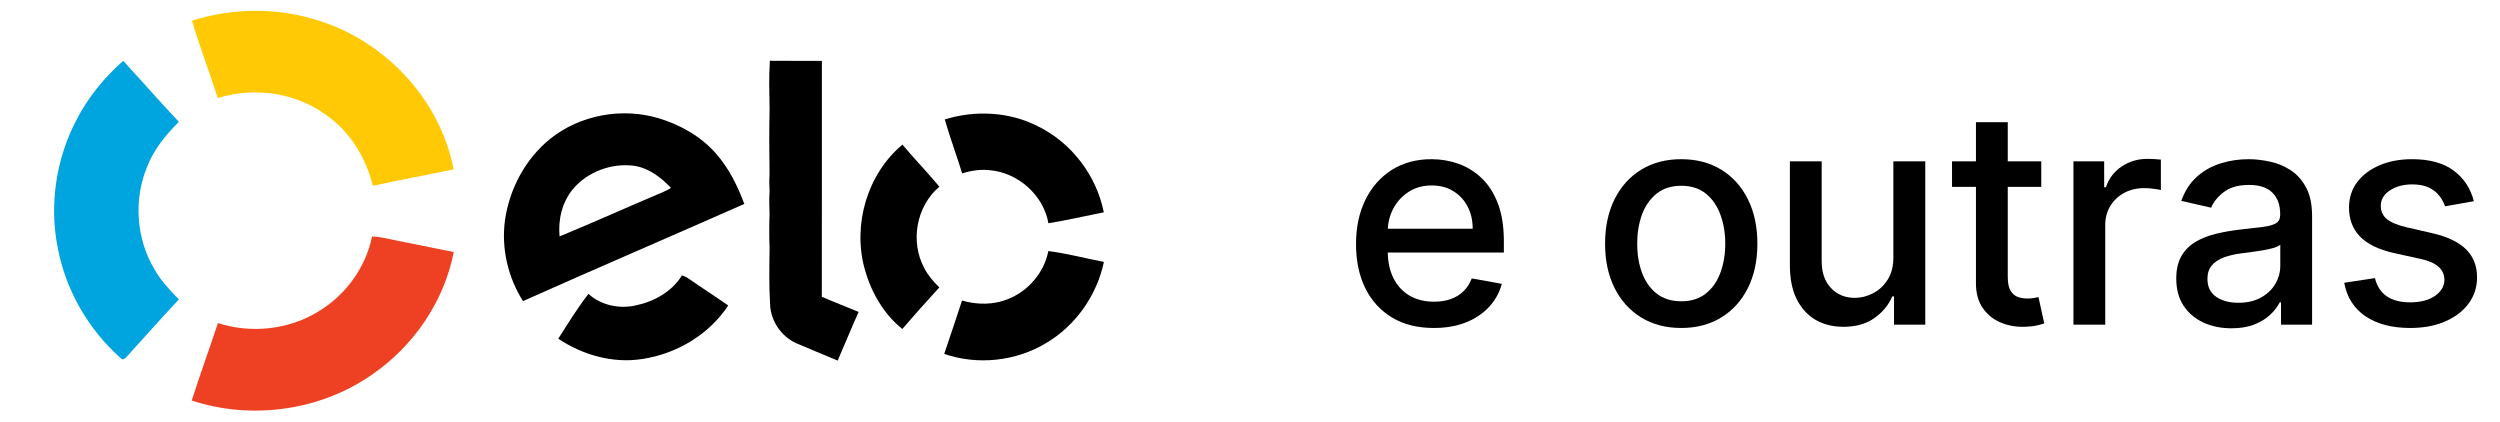
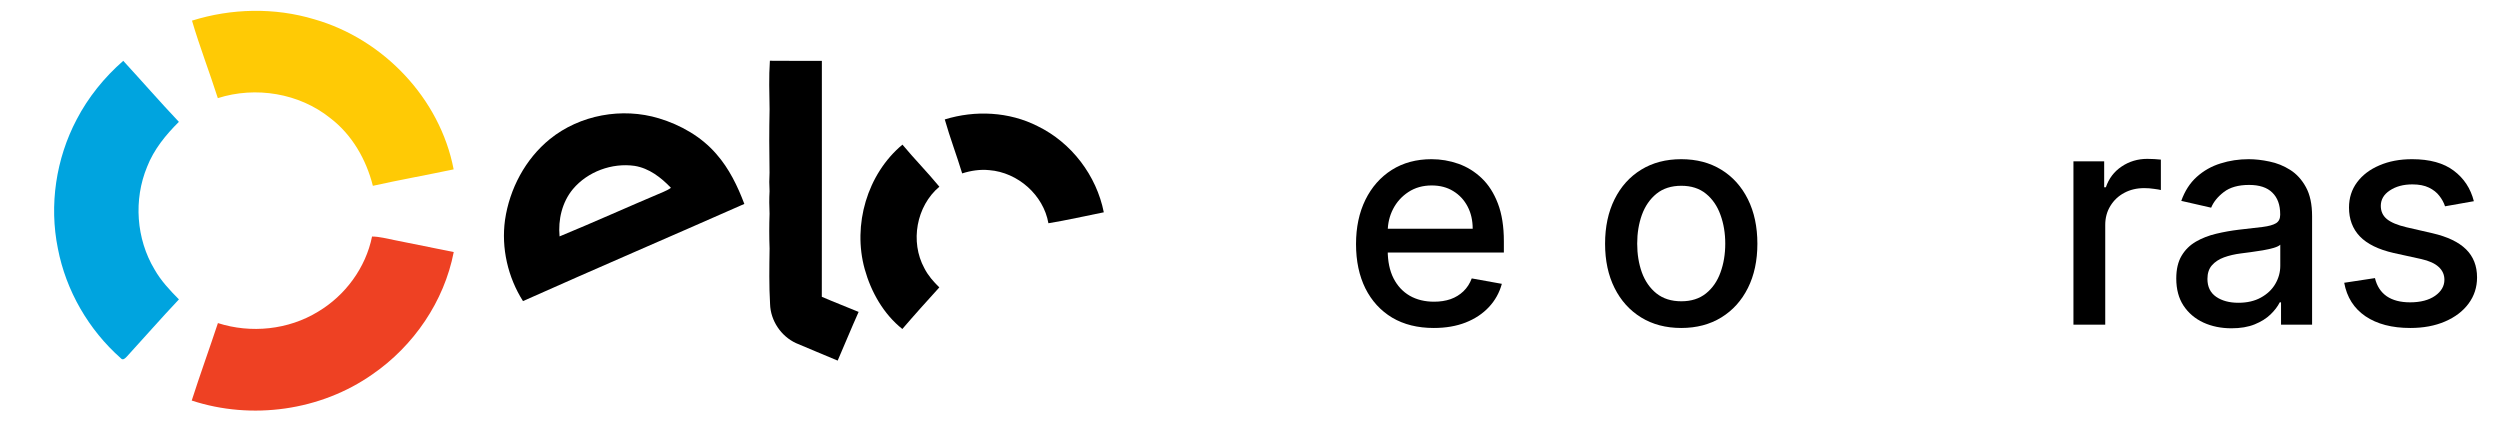
<svg xmlns="http://www.w3.org/2000/svg" width="231" height="39" viewBox="0 0 231 39" fill="none">
  <path d="M17.74 1.907C21.39 0.765 25.374 0.676 29.047 1.784C35.425 3.608 40.661 9.1 41.917 15.65C39.431 16.173 36.931 16.62 34.453 17.169C33.84 14.739 32.529 12.443 30.513 10.909C27.642 8.604 23.618 7.954 20.127 9.068C19.362 6.671 18.449 4.321 17.74 1.907Z" fill="#FFCA05" />
  <path d="M71.138 5.614C72.739 5.633 74.34 5.618 75.94 5.622C75.937 12.89 75.95 20.157 75.935 27.423C77.06 27.912 78.204 28.349 79.337 28.821C78.668 30.31 78.052 31.823 77.401 33.32C76.122 32.77 74.828 32.261 73.554 31.706C72.165 31.067 71.197 29.624 71.155 28.095C71.055 26.39 71.085 24.678 71.11 22.969C71.07 21.897 71.07 20.823 71.108 19.751C71.074 19.056 71.07 18.361 71.108 17.667C71.072 17.099 71.074 16.529 71.106 15.961C71.072 14.004 71.068 12.045 71.11 10.088C71.087 8.598 71.034 7.101 71.138 5.614Z" fill="black" />
  <path d="M87.297 11.036C90.104 10.166 93.252 10.318 95.887 11.662C99.007 13.182 101.316 16.216 101.991 19.617C100.284 19.95 98.591 20.35 96.874 20.628C96.416 18.014 94.048 15.932 91.415 15.722C90.566 15.635 89.712 15.764 88.905 16.023C88.397 14.352 87.774 12.716 87.297 11.036Z" fill="black" />
  <path d="M50.808 12.852C53.583 10.609 57.483 9.905 60.887 10.935C62.905 11.547 64.822 12.636 66.205 14.248C67.373 15.58 68.156 17.198 68.777 18.842C61.967 21.852 55.123 24.786 48.325 27.821C46.925 25.618 46.307 22.918 46.663 20.327C47.082 17.45 48.539 14.695 50.808 12.852ZM52.937 17.474C51.935 18.679 51.558 20.302 51.704 21.844C54.922 20.515 58.099 19.081 61.31 17.726C61.548 17.626 61.783 17.508 61.996 17.355C61.083 16.4 59.976 15.54 58.637 15.326C56.548 15.031 54.299 15.853 52.937 17.474Z" fill="black" />
  <path d="M79.899 24.866C78.766 20.791 80.119 16.087 83.385 13.364C84.489 14.688 85.701 15.919 86.798 17.251C84.665 19.046 84.076 22.34 85.41 24.782C85.751 25.457 86.254 26.03 86.794 26.555C85.641 27.824 84.493 29.097 83.377 30.399C81.644 29.02 80.486 26.983 79.899 24.866Z" fill="black" />
-   <path d="M96.867 23.197C98.595 23.419 100.288 23.871 101.999 24.201C101.353 27.298 99.381 30.094 96.653 31.704C93.861 33.388 90.33 33.763 87.246 32.701C87.797 31.058 88.356 29.42 88.892 27.772C90.283 28.177 91.821 28.181 93.169 27.624C95.028 26.878 96.484 25.171 96.867 23.197Z" fill="black" />
-   <path d="M58.766 28.215C60.454 27.864 62.093 26.938 63.017 25.445C63.216 25.517 63.419 25.593 63.593 25.72C64.814 26.569 66.07 27.372 67.288 28.226C65.515 30.918 62.526 32.691 59.359 33.17C56.648 33.602 53.845 32.808 51.585 31.297C52.477 29.895 53.354 28.467 54.373 27.154C55.542 28.217 57.245 28.567 58.766 28.215Z" fill="black" />
  <path d="M7.083 11.041C8.156 8.979 9.641 7.147 11.389 5.62C13.111 7.492 14.78 9.412 16.528 11.259C15.32 12.458 14.215 13.809 13.592 15.413C12.332 18.448 12.584 22.068 14.274 24.889C14.865 25.934 15.691 26.815 16.532 27.664C14.903 29.387 13.344 31.174 11.743 32.922C11.601 33.074 11.361 33.348 11.162 33.1C8.192 30.475 6.098 26.862 5.348 22.966C4.53 18.948 5.172 14.663 7.083 11.041Z" fill="#00A4DF" />
  <path d="M34.377 21.855C35.08 21.859 35.758 22.056 36.444 22.185C38.272 22.547 40.096 22.93 41.925 23.289C41.043 27.849 38.228 31.958 34.419 34.583C29.632 37.949 23.263 38.832 17.715 37.011C18.484 34.613 19.344 32.244 20.136 29.853C23.187 30.832 26.65 30.478 29.391 28.798C31.907 27.298 33.795 24.737 34.377 21.855Z" fill="#EE4123" />
  <path d="M132.481 30.305C130.993 30.305 129.713 29.987 128.638 29.351C127.57 28.709 126.745 27.808 126.162 26.649C125.585 25.483 125.297 24.117 125.297 22.551C125.297 21.005 125.585 19.642 126.162 18.463C126.745 17.284 127.557 16.363 128.599 15.701C129.647 15.04 130.872 14.709 132.274 14.709C133.126 14.709 133.951 14.85 134.751 15.131C135.55 15.413 136.267 15.855 136.903 16.458C137.538 17.061 138.04 17.844 138.406 18.807C138.773 19.763 138.957 20.926 138.957 22.295V23.337H126.958V21.136H136.077C136.077 20.363 135.92 19.678 135.606 19.082C135.291 18.479 134.849 18.004 134.279 17.657C133.716 17.31 133.054 17.136 132.294 17.136C131.468 17.136 130.748 17.339 130.132 17.745C129.523 18.145 129.051 18.669 128.717 19.318C128.389 19.96 128.225 20.658 128.225 21.411V23.131C128.225 24.14 128.402 24.998 128.756 25.706C129.116 26.413 129.618 26.954 130.26 27.327C130.902 27.694 131.652 27.877 132.51 27.877C133.067 27.877 133.575 27.799 134.033 27.642C134.492 27.478 134.888 27.235 135.222 26.914C135.557 26.593 135.812 26.197 135.989 25.725L138.77 26.226C138.547 27.045 138.148 27.763 137.571 28.378C137.001 28.988 136.284 29.463 135.419 29.803C134.561 30.138 133.581 30.305 132.481 30.305Z" fill="black" />
  <path d="M155.345 30.305C153.93 30.305 152.695 29.98 151.641 29.332C150.586 28.683 149.767 27.776 149.184 26.61C148.601 25.443 148.309 24.081 148.309 22.521C148.309 20.956 148.601 19.586 149.184 18.414C149.767 17.241 150.586 16.33 151.641 15.682C152.695 15.033 153.93 14.709 155.345 14.709C156.761 14.709 157.996 15.033 159.05 15.682C160.105 16.33 160.924 17.241 161.507 18.414C162.09 19.586 162.382 20.956 162.382 22.521C162.382 24.081 162.09 25.443 161.507 26.61C160.924 27.776 160.105 28.683 159.05 29.332C157.996 29.98 156.761 30.305 155.345 30.305ZM155.355 27.838C156.272 27.838 157.032 27.596 157.635 27.111C158.238 26.626 158.683 25.981 158.972 25.175C159.266 24.369 159.414 23.481 159.414 22.512C159.414 21.549 159.266 20.664 158.972 19.858C158.683 19.046 158.238 18.394 157.635 17.903C157.032 17.411 156.272 17.166 155.355 17.166C154.431 17.166 153.665 17.411 153.056 17.903C152.453 18.394 152.004 19.046 151.709 19.858C151.421 20.664 151.277 21.549 151.277 22.512C151.277 23.481 151.421 24.369 151.709 25.175C152.004 25.981 152.453 26.626 153.056 27.111C153.665 27.596 154.431 27.838 155.355 27.838Z" fill="black" />
-   <path d="M174.947 23.74V14.905H177.895V30H175.006V27.386H174.848C174.501 28.192 173.944 28.863 173.178 29.401C172.418 29.931 171.471 30.197 170.338 30.197C169.368 30.197 168.51 29.984 167.763 29.558C167.023 29.125 166.44 28.487 166.014 27.642C165.594 26.796 165.385 25.751 165.385 24.507V14.905H168.323V24.153C168.323 25.181 168.608 26 169.178 26.61C169.748 27.219 170.488 27.523 171.399 27.523C171.949 27.523 172.496 27.386 173.04 27.111C173.591 26.836 174.046 26.42 174.406 25.863C174.773 25.306 174.953 24.598 174.947 23.74Z" fill="black" />
-   <path d="M188.612 14.905V17.264H180.367V14.905H188.612ZM182.578 11.289H185.517V25.568C185.517 26.138 185.602 26.567 185.772 26.855C185.943 27.137 186.162 27.33 186.431 27.435C186.706 27.533 187.004 27.582 187.325 27.582C187.561 27.582 187.767 27.566 187.944 27.533C188.121 27.501 188.259 27.474 188.357 27.455L188.888 29.882C188.717 29.948 188.475 30.013 188.16 30.079C187.846 30.151 187.453 30.19 186.981 30.197C186.208 30.21 185.487 30.072 184.819 29.784C184.151 29.495 183.61 29.05 183.198 28.447C182.785 27.845 182.578 27.088 182.578 26.177V11.289Z" fill="black" />
  <path d="M191.586 30V14.905H194.426V17.303H194.583C194.858 16.491 195.343 15.852 196.038 15.387C196.739 14.915 197.531 14.679 198.416 14.679C198.599 14.679 198.816 14.686 199.065 14.699C199.32 14.712 199.52 14.729 199.664 14.748V17.559C199.546 17.526 199.336 17.49 199.035 17.451C198.734 17.405 198.432 17.382 198.131 17.382C197.437 17.382 196.817 17.529 196.274 17.824C195.736 18.112 195.311 18.515 194.996 19.033C194.682 19.544 194.524 20.127 194.524 20.782V30H191.586Z" fill="black" />
  <path d="M206.188 30.334C205.231 30.334 204.366 30.157 203.593 29.803C202.82 29.443 202.208 28.922 201.756 28.241C201.31 27.56 201.087 26.724 201.087 25.735C201.087 24.883 201.251 24.182 201.579 23.632C201.906 23.082 202.349 22.646 202.905 22.325C203.462 22.004 204.085 21.762 204.773 21.598C205.461 21.434 206.162 21.309 206.876 21.224C207.78 21.119 208.513 21.034 209.077 20.969C209.64 20.897 210.05 20.782 210.305 20.625C210.561 20.468 210.689 20.212 210.689 19.858V19.79C210.689 18.931 210.446 18.266 209.961 17.795C209.483 17.323 208.769 17.087 207.819 17.087C206.83 17.087 206.05 17.306 205.48 17.745C204.917 18.178 204.527 18.659 204.311 19.19L201.549 18.561C201.877 17.644 202.355 16.904 202.984 16.34C203.62 15.77 204.35 15.357 205.176 15.102C206.001 14.84 206.869 14.709 207.78 14.709C208.382 14.709 209.021 14.781 209.696 14.925C210.377 15.063 211.013 15.318 211.603 15.691C212.199 16.065 212.687 16.599 213.067 17.293C213.447 17.981 213.637 18.876 213.637 19.976V30H210.767V27.936H210.649C210.459 28.316 210.174 28.69 209.794 29.057C209.414 29.424 208.926 29.728 208.33 29.971C207.734 30.213 207.02 30.334 206.188 30.334ZM206.826 27.976C207.639 27.976 208.333 27.815 208.91 27.494C209.493 27.173 209.935 26.754 210.237 26.236C210.544 25.712 210.698 25.152 210.698 24.556V22.61C210.594 22.715 210.391 22.813 210.089 22.905C209.794 22.99 209.457 23.065 209.077 23.131C208.697 23.19 208.327 23.245 207.966 23.298C207.606 23.344 207.305 23.383 207.062 23.416C206.492 23.488 205.972 23.609 205.5 23.779C205.035 23.95 204.661 24.195 204.38 24.516C204.104 24.831 203.967 25.25 203.967 25.774C203.967 26.502 204.235 27.052 204.773 27.425C205.31 27.792 205.994 27.976 206.826 27.976Z" fill="black" />
  <path d="M228.585 18.591L225.922 19.062C225.81 18.722 225.633 18.397 225.391 18.089C225.155 17.782 224.834 17.529 224.428 17.333C224.022 17.136 223.514 17.038 222.905 17.038C222.073 17.038 221.378 17.225 220.821 17.598C220.264 17.965 219.986 18.44 219.986 19.023C219.986 19.527 220.173 19.934 220.546 20.242C220.92 20.549 221.522 20.802 222.354 20.998L224.752 21.549C226.141 21.87 227.176 22.364 227.858 23.032C228.539 23.701 228.88 24.569 228.88 25.637C228.88 26.541 228.618 27.347 228.094 28.054C227.576 28.755 226.852 29.305 225.922 29.705C224.998 30.105 223.927 30.305 222.708 30.305C221.018 30.305 219.639 29.944 218.571 29.224C217.503 28.496 216.848 27.465 216.605 26.128L219.446 25.696C219.622 26.436 219.986 26.996 220.536 27.376C221.087 27.75 221.804 27.936 222.689 27.936C223.652 27.936 224.421 27.736 224.998 27.337C225.574 26.931 225.863 26.436 225.863 25.853C225.863 25.381 225.686 24.985 225.332 24.664C224.985 24.343 224.451 24.1 223.73 23.937L221.175 23.376C219.767 23.055 218.725 22.544 218.05 21.843C217.382 21.142 217.048 20.255 217.048 19.18C217.048 18.289 217.297 17.51 217.795 16.841C218.292 16.173 218.98 15.652 219.858 15.279C220.736 14.899 221.742 14.709 222.875 14.709C224.507 14.709 225.791 15.063 226.728 15.77C227.664 16.471 228.284 17.411 228.585 18.591Z" fill="black" />
</svg>